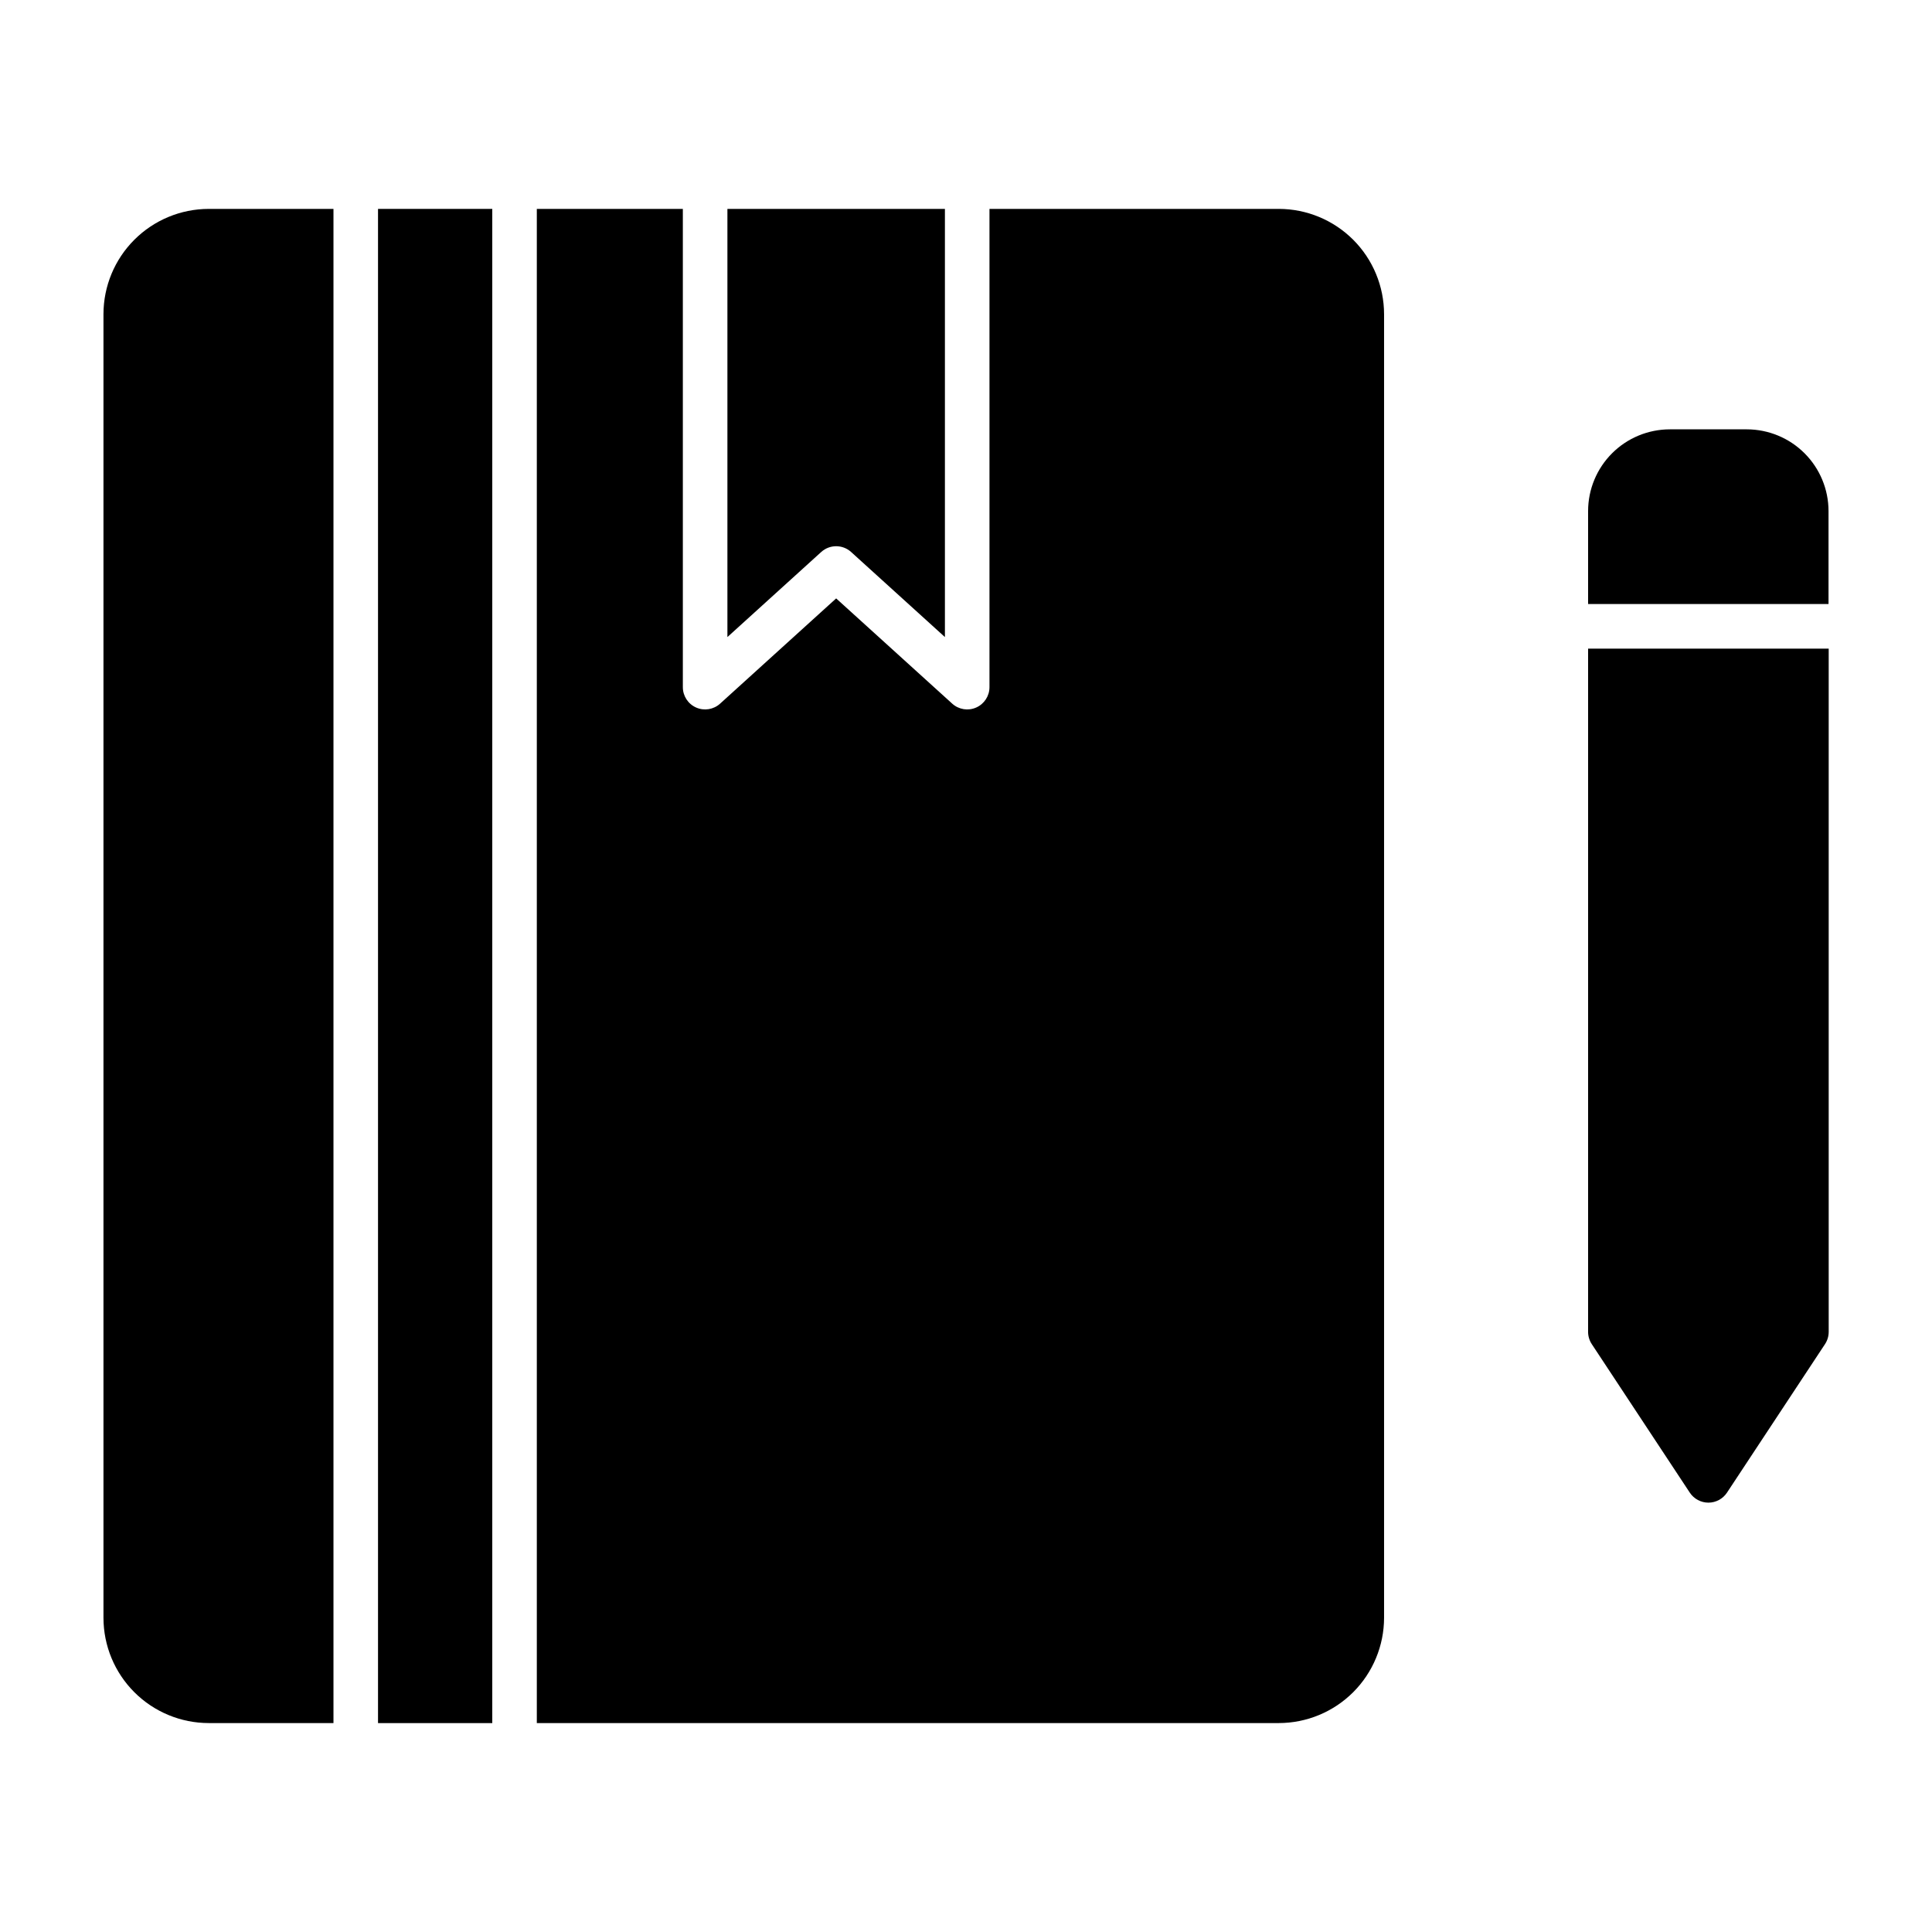
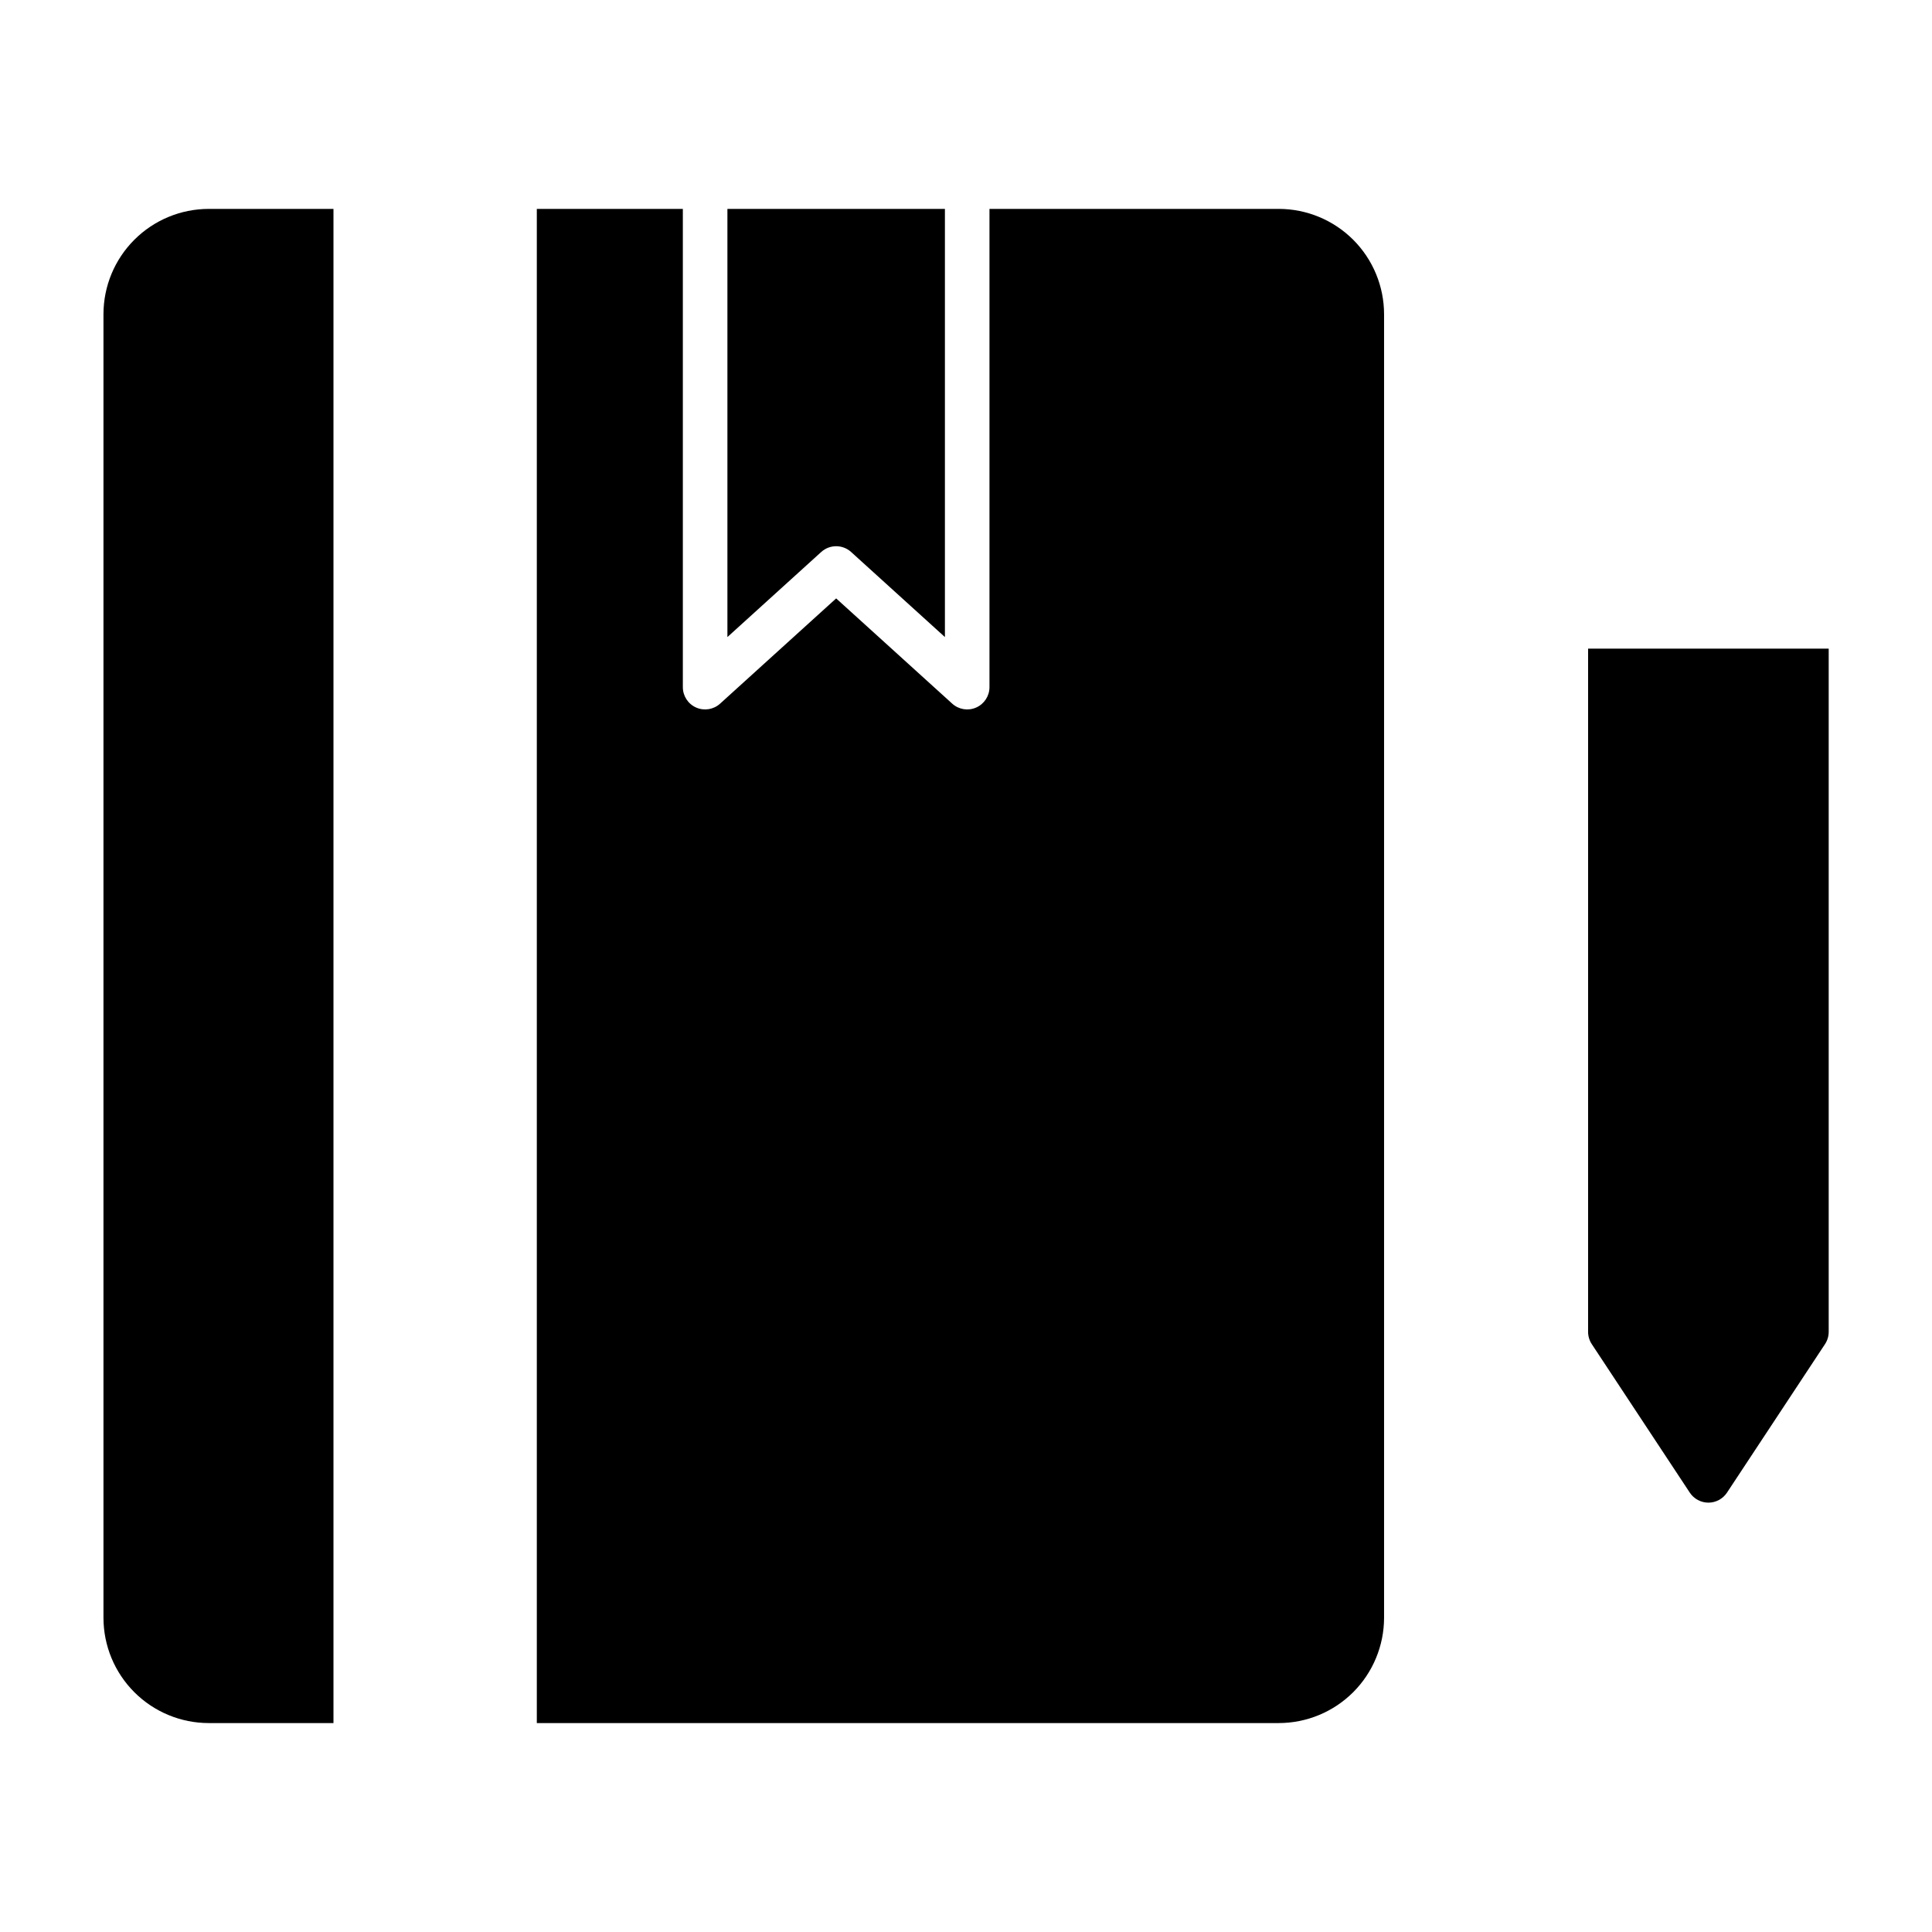
<svg xmlns="http://www.w3.org/2000/svg" fill="#000000" width="800px" height="800px" version="1.1" viewBox="144 144 512 512">
  <g>
-     <path d="m606.93 257.78h-20.418c-5.742 0.008-11.242 2.289-15.301 6.348-4.059 4.059-6.344 9.562-6.348 15.301v24.641h63.715v-24.641c-0.008-5.738-2.289-11.242-6.348-15.301-4.059-4.059-9.562-6.34-15.301-6.348z" />
    <path d="m564.86 496.95c0 1.156 0.34 2.289 0.977 3.254l25.977 39.359c1.094 1.656 2.945 2.652 4.926 2.652 1.984 0 3.836-0.996 4.93-2.652l25.977-39.359c0.637-0.965 0.977-2.098 0.977-3.254v-181.05h-63.762z" />
-     <path d="m244.18 199.36h30.277v401.28h-30.277z" />
    <path d="m369.56 290.29 24.852 22.539v-113.46h-57.641v113.46l24.852-22.539c2.25-2.047 5.688-2.047 7.938 0z" />
    <path d="m482.9 199.36h-76.68v126.74c0 2.336-1.375 4.453-3.512 5.398-2.137 0.949-4.629 0.547-6.359-1.023l-30.758-27.891-30.758 27.891c-1.73 1.57-4.223 1.973-6.359 1.023-2.137-0.945-3.512-3.062-3.512-5.398v-126.74h-38.699v401.27h196.64c7.394-0.012 14.48-2.953 19.711-8.18 5.227-5.231 8.168-12.316 8.18-19.711v-345.49c-0.012-7.394-2.953-14.48-8.18-19.711-5.231-5.227-12.316-8.168-19.711-8.18z" />
    <path d="m171.42 227.25v345.49c0.008 7.394 2.949 14.484 8.18 19.711 5.227 5.231 12.316 8.172 19.711 8.18h33.062v-401.27h-33.062c-7.394 0.008-14.484 2.949-19.711 8.18-5.231 5.227-8.172 12.316-8.18 19.711z" />
  </g>
</svg>